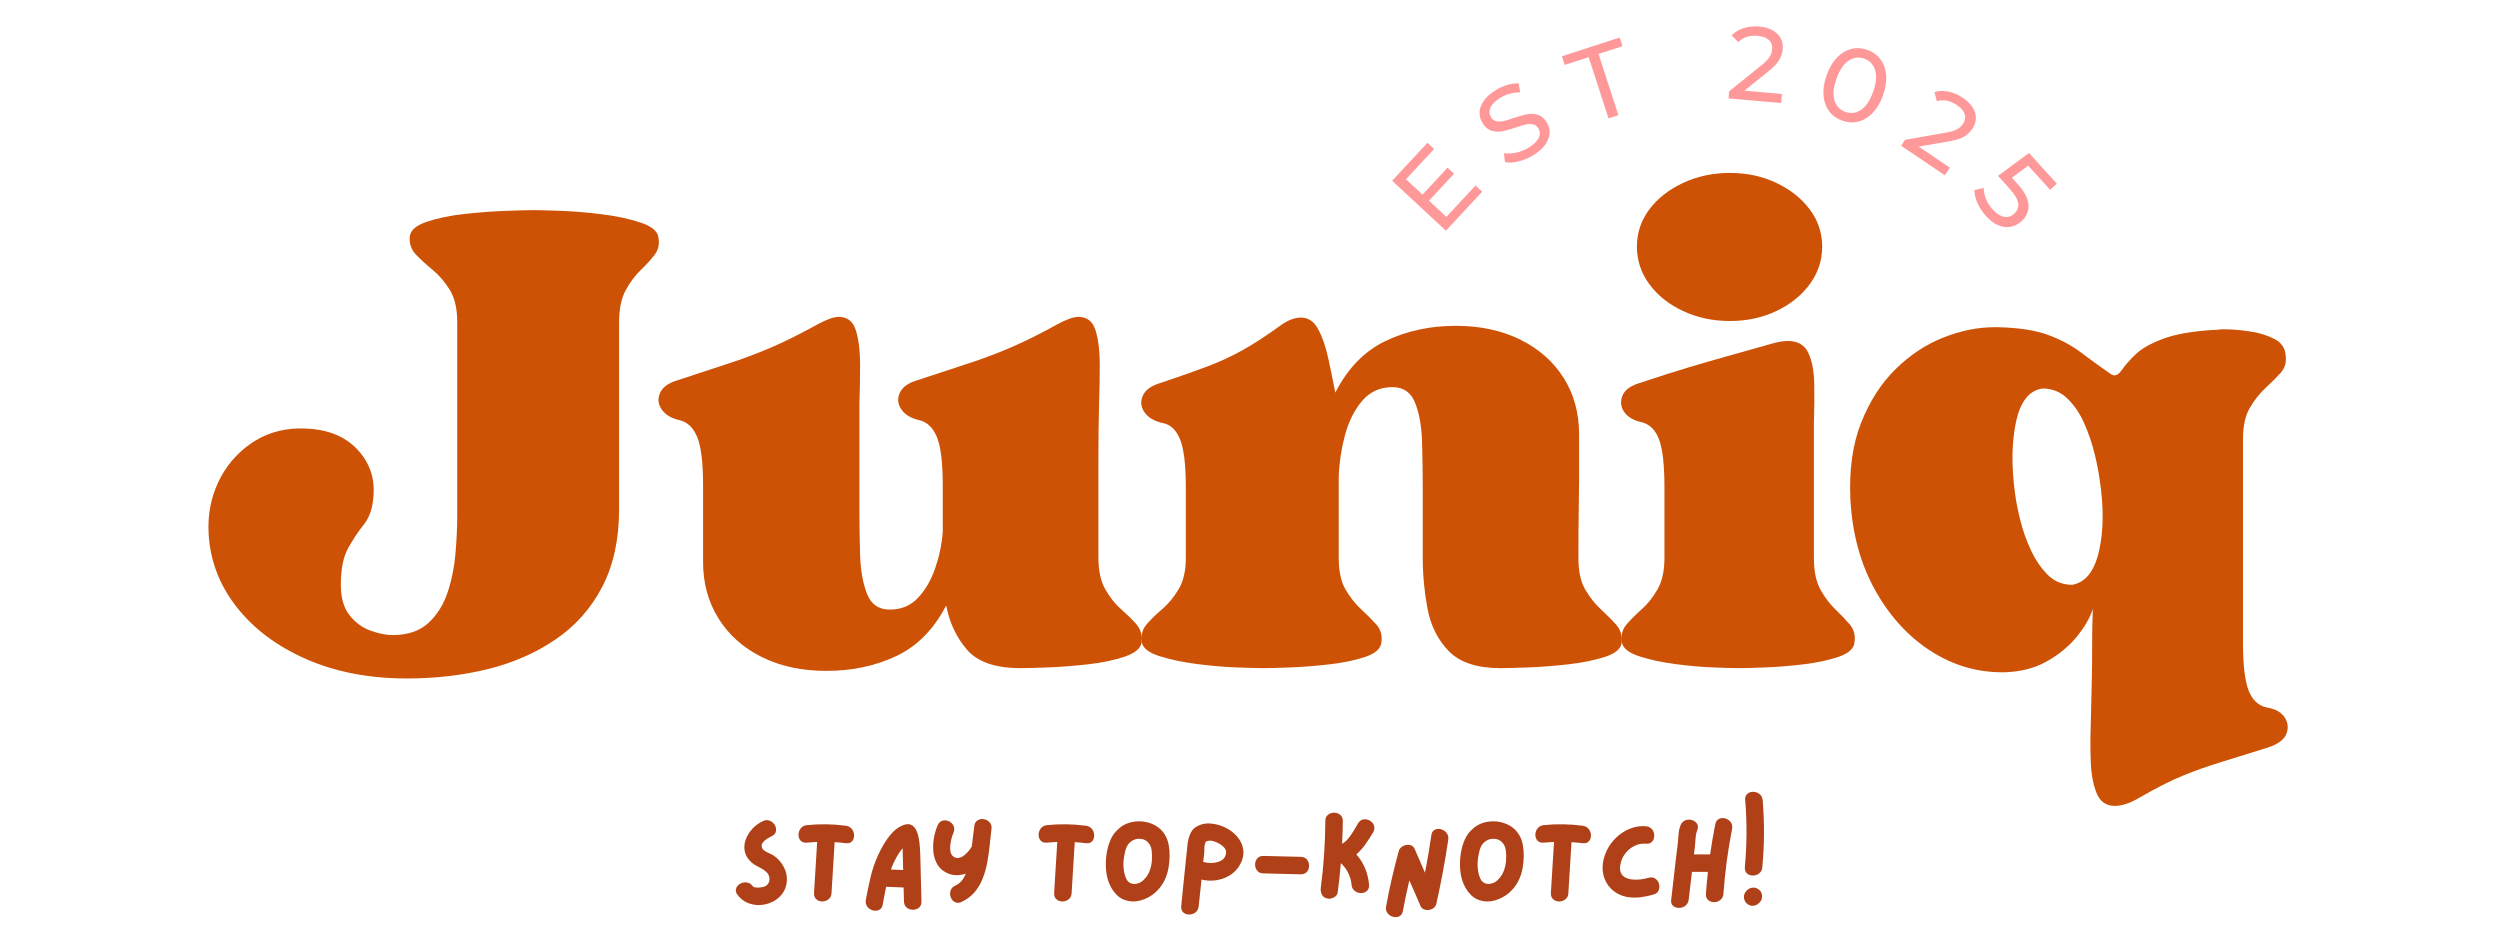
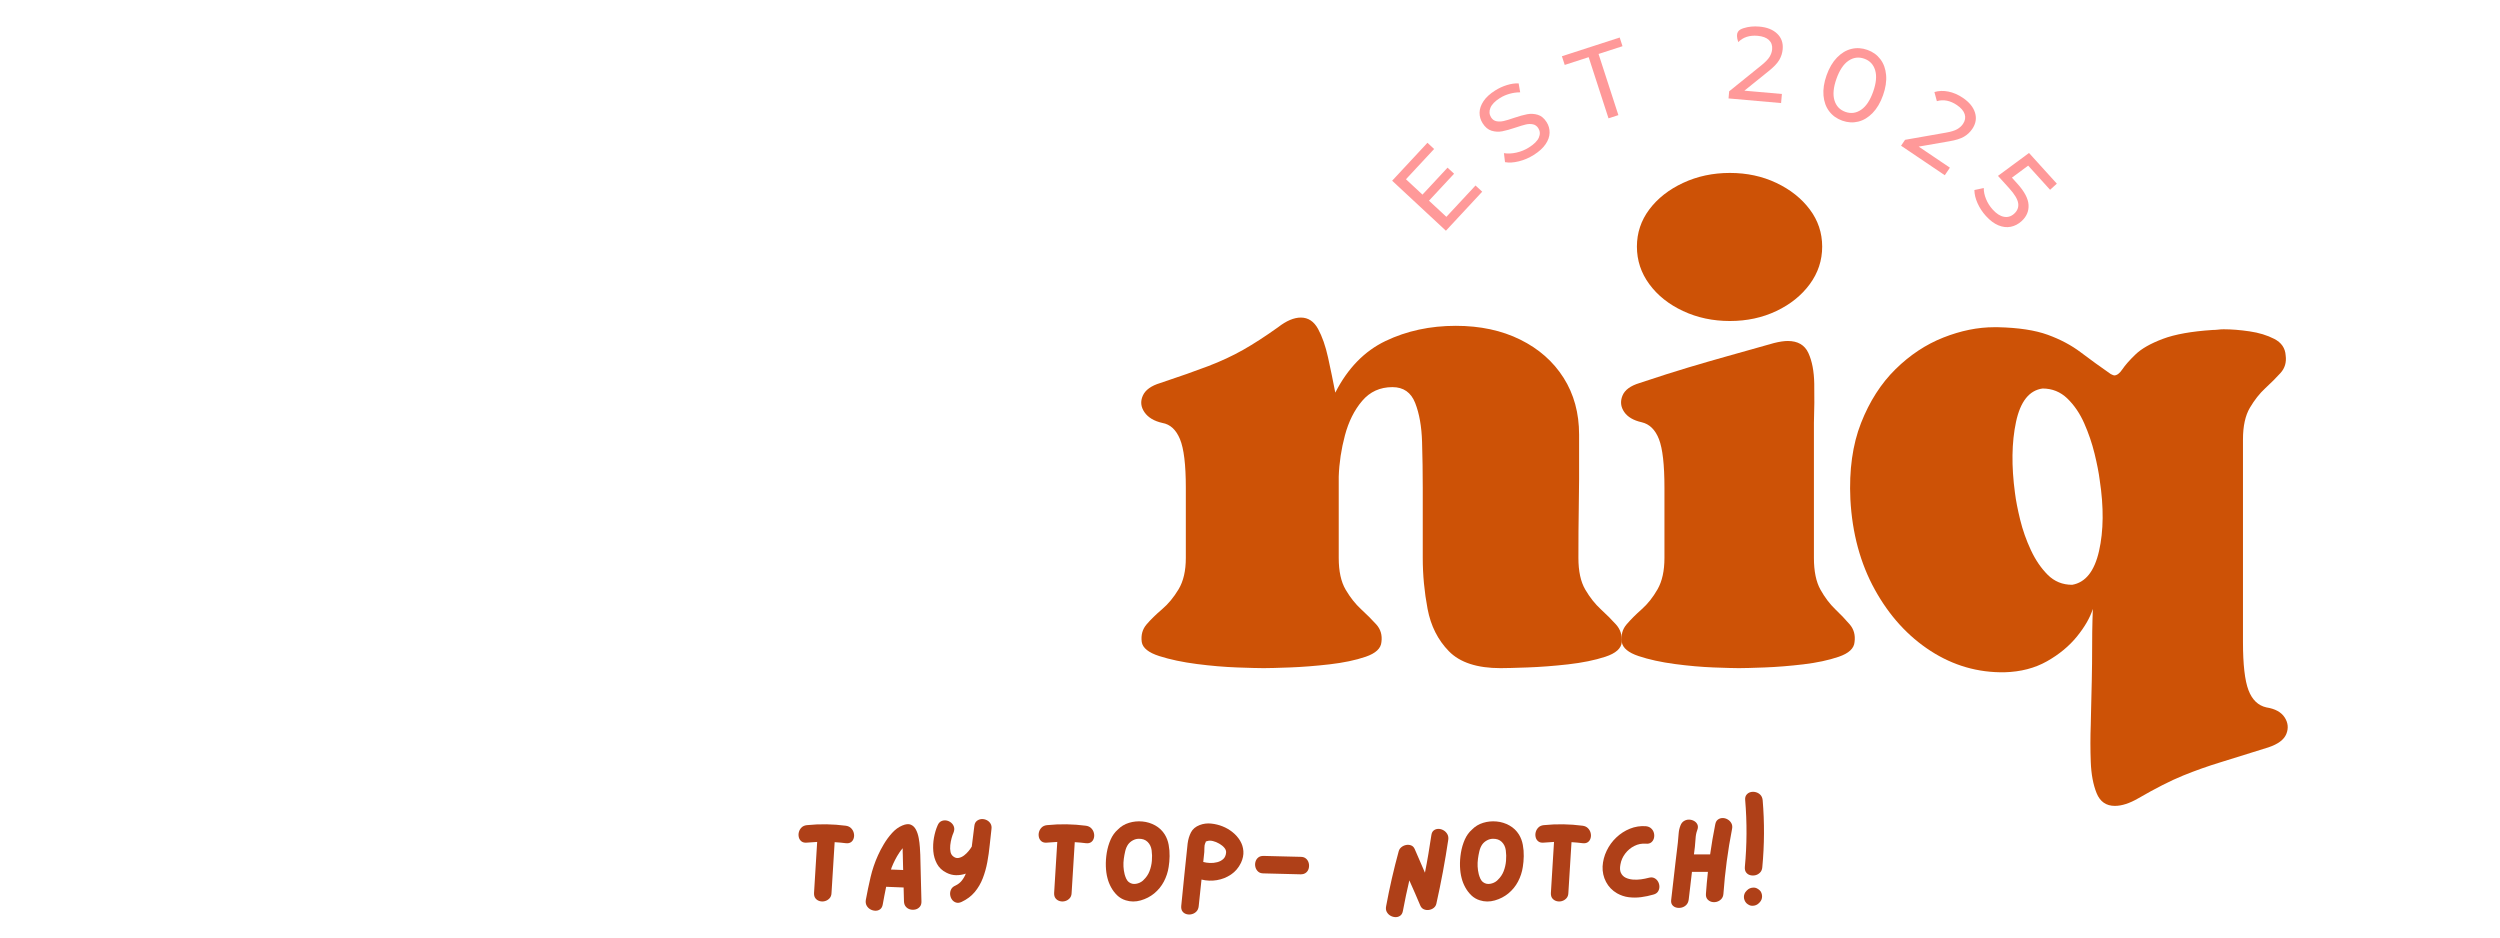
<svg xmlns="http://www.w3.org/2000/svg" width="4000" zoomAndPan="magnify" viewBox="0 0 3000 1125" height="1500" preserveAspectRatio="xMidYMid meet" version="1.2">
  <defs />
  <g id="3849300160">
    <g style="fill:#af4018;fill-opacity:1;">
      <g transform="translate(876.032, 1086.937)">
-         <path style="stroke:none" d="M 52.156 -60.406 C 57.375 -56.863 61.5 -52.25 64.531 -46.562 C 67.562 -40.875 68.75 -34.816 68.094 -28.391 C 67.445 -22.797 65.535 -17.992 62.359 -13.984 C 59.191 -9.973 55.301 -6.848 50.688 -4.609 C 46.07 -2.379 41.176 -1.145 36 -0.906 C 30.832 -0.676 25.867 -1.539 21.109 -3.5 C 16.359 -5.457 12.352 -8.625 9.094 -13 C 7.414 -15.145 6.711 -17.219 6.984 -19.219 C 7.266 -21.227 8.129 -22.977 9.578 -24.469 C 11.023 -25.957 12.816 -27.004 14.953 -27.609 C 17.098 -28.223 19.266 -28.25 21.453 -27.688 C 23.648 -27.125 25.539 -25.77 27.125 -23.625 C 27.875 -22.602 29.27 -22.02 31.312 -21.875 C 33.363 -21.738 35.414 -21.832 37.469 -22.156 C 39.52 -22.488 40.969 -22.844 41.812 -23.219 C 43.77 -24.145 45.238 -25.516 46.219 -27.328 C 47.195 -29.148 47.547 -31.133 47.266 -33.281 C 46.984 -35.883 46.051 -38.023 44.469 -39.703 C 42.883 -41.391 40.992 -42.859 38.797 -44.109 C 36.609 -45.367 34.395 -46.582 32.156 -47.75 C 29.914 -48.914 27.957 -50.195 26.281 -51.594 C 21.625 -55.695 18.781 -60.148 17.75 -64.953 C 16.727 -69.754 17.078 -74.551 18.797 -79.344 C 20.523 -84.145 23.207 -88.504 26.844 -92.422 C 30.477 -96.336 34.629 -99.367 39.297 -101.516 C 41.805 -102.723 44.133 -103.047 46.281 -102.484 C 48.426 -101.93 50.266 -100.883 51.797 -99.344 C 53.336 -97.812 54.391 -96.02 54.953 -93.969 C 55.516 -91.914 55.422 -89.93 54.672 -88.016 C 53.922 -86.109 52.336 -84.598 49.922 -83.484 C 48.336 -82.734 46.492 -81.703 44.391 -80.391 C 42.297 -79.086 40.57 -77.523 39.219 -75.703 C 37.863 -73.891 37.609 -71.867 38.453 -69.641 C 38.922 -68.141 40.016 -66.852 41.734 -65.781 C 43.461 -64.719 45.305 -63.766 47.266 -62.922 C 49.223 -62.086 50.852 -61.25 52.156 -60.406 Z M 52.156 -60.406 " />
-       </g>
+         </g>
    </g>
    <g style="fill:#af4018;fill-opacity:1;">
      <g transform="translate(951.244, 1086.937)">
        <path style="stroke:none" d="M 63.766 -96.062 C 66.367 -95.688 68.461 -94.707 70.047 -93.125 C 71.641 -91.539 72.711 -89.676 73.266 -87.531 C 73.828 -85.383 73.828 -83.285 73.266 -81.234 C 72.711 -79.18 71.641 -77.57 70.047 -76.406 C 68.461 -75.25 66.367 -74.812 63.766 -75.094 C 59.473 -75.645 55 -76.062 50.344 -76.344 C 49.688 -66.188 49.055 -56.023 48.453 -45.859 C 47.848 -35.703 47.219 -25.492 46.562 -15.234 C 46.469 -12.629 45.648 -10.508 44.109 -8.875 C 42.578 -7.25 40.758 -6.156 38.656 -5.594 C 36.562 -5.031 34.488 -5.031 32.438 -5.594 C 30.383 -6.156 28.707 -7.227 27.406 -8.812 C 26.102 -10.395 25.5 -12.535 25.594 -15.234 C 26.238 -25.492 26.863 -35.727 27.469 -45.938 C 28.082 -56.145 28.711 -66.375 29.359 -76.625 C 25.172 -76.438 21.07 -76.156 17.062 -75.781 C 14.352 -75.508 12.18 -76 10.547 -77.25 C 8.922 -78.508 7.852 -80.164 7.344 -82.219 C 6.832 -84.27 6.852 -86.344 7.406 -88.438 C 7.969 -90.539 9.039 -92.383 10.625 -93.969 C 12.207 -95.551 14.352 -96.484 17.062 -96.766 C 32.625 -98.348 48.191 -98.113 63.766 -96.062 Z M 63.766 -96.062 " />
      </g>
    </g>
    <g style="fill:#af4018;fill-opacity:1;">
      <g transform="translate(1031.907, 1086.937)">
        <path style="stroke:none" d="M 72.438 -61.109 C 72.707 -51.879 72.938 -42.602 73.125 -33.281 C 73.312 -23.957 73.547 -14.633 73.828 -5.312 C 73.922 -2.613 73.27 -0.445 71.875 1.188 C 70.477 2.82 68.754 3.895 66.703 4.406 C 64.648 4.914 62.57 4.914 60.469 4.406 C 58.375 3.895 56.602 2.82 55.156 1.188 C 53.719 -0.445 52.953 -2.613 52.859 -5.312 C 52.766 -8.113 52.691 -10.891 52.641 -13.641 C 52.598 -16.391 52.531 -19.16 52.438 -21.953 L 31.469 -22.797 C 30.719 -19.254 30.016 -15.734 29.359 -12.234 C 28.711 -8.734 28.062 -5.211 27.406 -1.672 C 26.938 1.023 25.883 2.977 24.25 4.188 C 22.625 5.406 20.738 5.988 18.594 5.938 C 16.445 5.895 14.414 5.336 12.5 4.266 C 10.594 3.191 9.102 1.676 8.031 -0.281 C 6.969 -2.238 6.664 -4.566 7.125 -7.266 C 8.801 -16.398 10.688 -25.441 12.781 -34.391 C 14.883 -43.348 17.848 -52.066 21.672 -60.547 C 23.535 -64.742 25.91 -69.266 28.797 -74.109 C 31.691 -78.953 34.977 -83.398 38.656 -87.453 C 42.344 -91.516 46.422 -94.477 50.891 -96.344 C 55.086 -98.113 58.488 -98.438 61.094 -97.312 C 63.707 -96.195 65.758 -94.191 67.25 -91.297 C 68.75 -88.41 69.848 -85.078 70.547 -81.297 C 71.242 -77.523 71.707 -73.82 71.938 -70.188 C 72.176 -66.551 72.344 -63.523 72.438 -61.109 Z M 37.188 -43.484 C 39.707 -43.391 42.176 -43.297 44.594 -43.203 C 47.02 -43.109 49.445 -43.016 51.875 -42.922 C 51.781 -46.004 51.707 -49.055 51.656 -52.078 C 51.613 -55.109 51.547 -58.117 51.453 -61.109 C 51.359 -62.316 51.312 -63.598 51.312 -64.953 C 51.312 -66.305 51.312 -67.68 51.312 -69.078 C 49.727 -67.211 48.379 -65.441 47.266 -63.766 C 45.398 -60.961 43.695 -58.047 42.156 -55.016 C 40.613 -51.992 39.238 -48.941 38.031 -45.859 C 37.938 -45.484 37.816 -45.086 37.672 -44.672 C 37.535 -44.254 37.375 -43.859 37.188 -43.484 Z M 37.188 -43.484 " />
      </g>
    </g>
    <g style="fill:#af4018;fill-opacity:1;">
      <g transform="translate(1112.71, 1086.937)">
        <path style="stroke:none" d="M 56.484 -95.641 C 56.766 -98.348 57.719 -100.375 59.344 -101.719 C 60.977 -103.07 62.844 -103.844 64.938 -104.031 C 67.039 -104.219 69.094 -103.844 71.094 -102.906 C 73.102 -101.977 74.691 -100.582 75.859 -98.719 C 77.023 -96.852 77.422 -94.613 77.047 -92 C 76.297 -85.945 75.594 -79.539 74.938 -72.781 C 74.289 -66.02 73.336 -59.238 72.078 -52.438 C 70.816 -45.633 69 -39.156 66.625 -33 C 64.25 -26.844 61.008 -21.316 56.906 -16.422 C 52.801 -11.535 47.535 -7.598 41.109 -4.609 C 38.68 -3.492 36.469 -3.258 34.469 -3.906 C 32.469 -4.562 30.859 -5.75 29.641 -7.469 C 28.43 -9.195 27.707 -11.156 27.469 -13.344 C 27.238 -15.539 27.613 -17.641 28.594 -19.641 C 29.57 -21.648 31.273 -23.164 33.703 -24.188 C 36.867 -25.676 39.453 -27.68 41.453 -30.203 C 43.461 -32.723 45.07 -35.52 46.281 -38.594 C 42.457 -37.289 38.566 -36.66 34.609 -36.703 C 30.648 -36.754 26.758 -37.758 22.938 -39.719 C 17.895 -42.227 14.141 -45.766 11.672 -50.328 C 9.203 -54.898 7.734 -59.91 7.266 -65.359 C 6.805 -70.816 7.066 -76.27 8.047 -81.719 C 9.023 -87.176 10.488 -92.098 12.438 -96.484 C 13.469 -98.992 14.961 -100.691 16.922 -101.578 C 18.879 -102.461 20.906 -102.719 23 -102.344 C 25.094 -101.977 26.977 -101.094 28.656 -99.688 C 30.344 -98.289 31.488 -96.566 32.094 -94.516 C 32.695 -92.473 32.488 -90.191 31.469 -87.672 C 30.719 -86.086 29.969 -83.941 29.219 -81.234 C 28.477 -78.535 27.941 -75.691 27.609 -72.703 C 27.285 -69.723 27.398 -66.973 27.953 -64.453 C 28.516 -61.941 29.82 -60.035 31.875 -58.734 C 33.738 -57.422 35.766 -57 37.953 -57.469 C 40.148 -57.938 42.25 -58.938 44.25 -60.469 C 46.258 -62.008 48.055 -63.758 49.641 -65.719 C 51.223 -67.676 52.484 -69.445 53.422 -71.031 C 53.973 -75.133 54.484 -79.234 54.953 -83.328 C 55.422 -87.43 55.93 -91.535 56.484 -95.641 Z M 56.484 -95.641 " />
      </g>
    </g>
    <g style="fill:#af4018;fill-opacity:1;">
      <g transform="translate(1196.868, 1086.937)">
-         <path style="stroke:none" d="" />
-       </g>
+         </g>
    </g>
    <g style="fill:#af4018;fill-opacity:1;">
      <g transform="translate(1239.367, 1086.937)">
        <path style="stroke:none" d="M 63.766 -96.062 C 66.367 -95.688 68.461 -94.707 70.047 -93.125 C 71.641 -91.539 72.711 -89.676 73.266 -87.531 C 73.828 -85.383 73.828 -83.285 73.266 -81.234 C 72.711 -79.18 71.641 -77.57 70.047 -76.406 C 68.461 -75.25 66.367 -74.812 63.766 -75.094 C 59.473 -75.645 55 -76.062 50.344 -76.344 C 49.688 -66.188 49.055 -56.023 48.453 -45.859 C 47.848 -35.703 47.219 -25.492 46.562 -15.234 C 46.469 -12.629 45.648 -10.508 44.109 -8.875 C 42.578 -7.25 40.758 -6.156 38.656 -5.594 C 36.562 -5.031 34.488 -5.031 32.438 -5.594 C 30.383 -6.156 28.707 -7.227 27.406 -8.812 C 26.102 -10.395 25.5 -12.535 25.594 -15.234 C 26.238 -25.492 26.863 -35.727 27.469 -45.938 C 28.082 -56.145 28.711 -66.375 29.359 -76.625 C 25.172 -76.438 21.07 -76.156 17.062 -75.781 C 14.352 -75.508 12.18 -76 10.547 -77.25 C 8.922 -78.508 7.852 -80.164 7.344 -82.219 C 6.832 -84.27 6.852 -86.344 7.406 -88.438 C 7.969 -90.539 9.039 -92.383 10.625 -93.969 C 12.207 -95.551 14.352 -96.484 17.062 -96.766 C 32.625 -98.348 48.191 -98.113 63.766 -96.062 Z M 63.766 -96.062 " />
      </g>
    </g>
    <g style="fill:#af4018;fill-opacity:1;">
      <g transform="translate(1320.03, 1086.937)">
        <path style="stroke:none" d="M 77.75 -85.438 C 79.977 -81.801 81.516 -77.723 82.359 -73.203 C 83.203 -68.68 83.578 -64.113 83.484 -59.5 C 83.391 -54.883 83.016 -50.57 82.359 -46.562 C 81.422 -40.406 79.508 -34.578 76.625 -29.078 C 73.738 -23.578 69.867 -18.828 65.016 -14.828 C 60.359 -11.004 54.953 -8.207 48.797 -6.438 C 42.648 -4.664 36.641 -4.711 30.766 -6.578 C 26.848 -7.785 23.441 -9.785 20.547 -12.578 C 17.66 -15.379 15.238 -18.57 13.281 -22.156 C 11.32 -25.75 9.879 -29.41 8.953 -33.141 C 7.828 -37.242 7.172 -41.973 6.984 -47.328 C 6.805 -52.691 7.18 -58.172 8.109 -63.766 C 9.047 -69.359 10.582 -74.578 12.719 -79.422 C 14.863 -84.266 17.754 -88.273 21.391 -91.453 C 25.117 -95.273 29.594 -97.977 34.812 -99.562 C 40.031 -101.145 45.391 -101.676 50.891 -101.156 C 56.391 -100.645 61.516 -99.062 66.266 -96.406 C 71.023 -93.75 74.852 -90.094 77.75 -85.438 Z M 52.297 -31.047 C 55.461 -34.023 57.816 -37.492 59.359 -41.453 C 60.898 -45.422 61.852 -49.57 62.219 -53.906 C 62.594 -58.238 62.5 -62.457 61.938 -66.562 C 61.383 -70.656 59.781 -74.008 57.125 -76.625 C 54.469 -79.238 50.945 -80.5 46.562 -80.406 C 44.133 -80.406 41.781 -79.797 39.5 -78.578 C 37.219 -77.367 35.332 -75.785 33.844 -73.828 C 32.164 -71.492 30.953 -68.695 30.203 -65.438 C 29.453 -62.176 28.895 -59.145 28.531 -56.344 C 27.688 -50.102 28.008 -43.953 29.5 -37.891 C 29.969 -36.117 30.598 -34.348 31.391 -32.578 C 32.18 -30.805 33.32 -29.363 34.812 -28.25 C 37.238 -26.477 40.016 -25.848 43.141 -26.359 C 46.266 -26.867 48.988 -28.102 51.312 -30.062 C 51.594 -30.344 51.922 -30.672 52.297 -31.047 Z M 52.297 -31.047 " />
      </g>
    </g>
    <g style="fill:#af4018;fill-opacity:1;">
      <g transform="translate(1410.48, 1086.937)">
        <path style="stroke:none" d="M 56.484 -95.359 C 60.961 -93.586 65.039 -91.207 68.719 -88.219 C 72.406 -85.238 75.391 -81.836 77.672 -78.016 C 79.953 -74.203 81.254 -70.055 81.578 -65.578 C 81.91 -61.109 80.957 -56.445 78.719 -51.594 C 75.832 -45.625 71.82 -40.914 66.688 -37.469 C 61.562 -34.02 55.898 -31.781 49.703 -30.75 C 43.504 -29.727 37.379 -29.969 31.328 -31.469 C 30.766 -26.145 30.203 -20.828 29.641 -15.516 C 29.078 -10.203 28.52 -4.891 27.969 0.422 C 27.688 3.117 26.773 5.258 25.234 6.844 C 23.703 8.438 21.863 9.508 19.719 10.062 C 17.57 10.625 15.473 10.625 13.422 10.062 C 11.367 9.508 9.738 8.438 8.531 6.844 C 7.32 5.258 6.805 3.117 6.984 0.422 C 8.297 -12.066 9.555 -24.602 10.766 -37.188 C 11.973 -49.781 13.281 -62.32 14.688 -74.812 C 15.332 -79.75 16.68 -84.195 18.734 -88.156 C 20.785 -92.125 24.281 -95.039 29.219 -96.906 C 33.602 -98.582 38.195 -99.16 43 -98.641 C 47.801 -98.129 52.297 -97.035 56.484 -95.359 Z M 33.422 -52.578 C 35.754 -51.922 38.41 -51.52 41.391 -51.375 C 44.367 -51.238 47.301 -51.547 50.188 -52.297 C 53.082 -53.047 55.508 -54.328 57.469 -56.141 C 59.426 -57.961 60.547 -60.504 60.828 -63.766 C 61.016 -65.816 60.312 -67.773 58.719 -69.641 C 57.133 -71.504 55.082 -73.156 52.562 -74.594 C 50.051 -76.039 47.535 -77.066 45.016 -77.672 C 42.504 -78.273 40.363 -78.301 38.594 -77.75 C 37.562 -77.469 36.93 -77.281 36.703 -77.188 C 36.473 -77.094 36.359 -76.879 36.359 -76.547 C 36.359 -76.223 36.125 -75.645 35.656 -74.812 C 35.094 -73.5 34.812 -71.816 34.812 -69.766 C 34.812 -67.723 34.766 -65.953 34.672 -64.453 C 34.484 -62.504 34.273 -60.523 34.047 -58.516 C 33.816 -56.516 33.609 -54.535 33.422 -52.578 Z M 33.422 -52.578 " />
      </g>
    </g>
    <g style="fill:#af4018;fill-opacity:1;">
      <g transform="translate(1499.112, 1086.937)">
        <path style="stroke:none" d="M 61.672 -58.734 C 64.367 -58.734 66.531 -58.008 68.156 -56.562 C 69.789 -55.113 70.863 -53.336 71.375 -51.234 C 71.895 -49.141 71.895 -47.047 71.375 -44.953 C 70.863 -42.859 69.789 -41.133 68.156 -39.781 C 66.531 -38.426 64.367 -37.75 61.672 -37.75 C 54.211 -37.938 46.773 -38.125 39.359 -38.312 C 31.953 -38.5 24.52 -38.688 17.062 -38.875 C 14.352 -38.875 12.207 -39.594 10.625 -41.031 C 9.039 -42.477 7.969 -44.25 7.406 -46.344 C 6.852 -48.445 6.852 -50.547 7.406 -52.641 C 7.969 -54.742 9.039 -56.469 10.625 -57.812 C 12.207 -59.164 14.352 -59.844 17.062 -59.844 C 24.52 -59.656 31.953 -59.469 39.359 -59.281 C 46.773 -59.094 54.211 -58.91 61.672 -58.734 Z M 61.672 -58.734 " />
      </g>
    </g>
    <g style="fill:#af4018;fill-opacity:1;">
      <g transform="translate(1577.818, 1086.937)">
-         <path style="stroke:none" d="M 69.922 -88.094 C 67.117 -83.426 64.109 -78.766 60.891 -74.109 C 57.68 -69.453 53.977 -65.305 49.781 -61.672 C 58.727 -51.504 63.805 -39.383 65.016 -25.312 C 65.203 -22.602 64.664 -20.457 63.406 -18.875 C 62.156 -17.289 60.523 -16.219 58.516 -15.656 C 56.516 -15.102 54.441 -15.102 52.297 -15.656 C 50.148 -16.219 48.285 -17.312 46.703 -18.938 C 45.117 -20.57 44.234 -22.695 44.047 -25.312 C 43.578 -30.25 42.223 -34.977 39.984 -39.5 C 37.754 -44.02 34.82 -47.91 31.188 -51.172 C 30.25 -39.43 28.988 -27.734 27.406 -16.078 C 27.125 -14.211 26.258 -12.648 24.812 -11.391 C 23.375 -10.141 21.695 -9.281 19.781 -8.812 C 17.875 -8.344 16.082 -8.344 14.406 -8.812 C 11.414 -9.645 9.363 -11.297 8.25 -13.766 C 7.133 -16.242 6.758 -18.879 7.125 -21.672 C 8.895 -34.91 10.223 -48.191 11.109 -61.516 C 11.992 -74.848 12.484 -88.227 12.578 -101.656 C 12.578 -104.352 13.273 -106.492 14.672 -108.078 C 16.078 -109.672 17.828 -110.742 19.922 -111.297 C 22.023 -111.859 24.125 -111.859 26.219 -111.297 C 28.312 -110.742 30.055 -109.672 31.453 -108.078 C 32.859 -106.492 33.562 -104.352 33.562 -101.656 C 33.469 -97.082 33.375 -92.535 33.281 -88.016 C 33.188 -83.492 33 -78.953 32.719 -74.391 C 35.52 -75.973 38.082 -78.207 40.406 -81.094 C 42.738 -83.988 44.836 -87.02 46.703 -90.188 C 48.566 -93.352 50.242 -96.195 51.734 -98.719 C 53.129 -101.051 54.828 -102.566 56.828 -103.266 C 58.836 -103.961 60.891 -104.008 62.984 -103.406 C 65.086 -102.801 66.906 -101.75 68.438 -100.25 C 69.977 -98.758 70.938 -96.941 71.312 -94.797 C 71.688 -92.66 71.223 -90.426 69.922 -88.094 Z M 69.922 -88.094 " />
-       </g>
+         </g>
    </g>
    <g style="fill:#af4018;fill-opacity:1;">
      <g transform="translate(1656.105, 1086.937)">
        <path style="stroke:none" d="M 61.531 -84.734 C 61.895 -87.348 62.867 -89.258 64.453 -90.469 C 66.047 -91.676 67.891 -92.281 69.984 -92.281 C 72.078 -92.281 74.102 -91.723 76.062 -90.609 C 78.02 -89.492 79.555 -87.957 80.672 -86 C 81.797 -84.039 82.172 -81.754 81.797 -79.141 C 77.973 -53.41 73.219 -27.867 67.531 -2.516 C 67.07 -0.461 66.023 1.211 64.391 2.516 C 62.754 3.816 60.863 4.629 58.719 4.953 C 56.582 5.285 54.555 5.055 52.641 4.266 C 50.734 3.473 49.312 2.051 48.375 0 C 46.238 -5.125 44.051 -10.227 41.812 -15.312 C 39.57 -20.395 37.332 -25.453 35.094 -30.484 C 33.695 -24.422 32.344 -18.336 31.031 -12.234 C 29.727 -6.129 28.52 -0.047 27.406 6.016 C 26.938 8.711 25.863 10.664 24.188 11.875 C 22.508 13.094 20.617 13.676 18.516 13.625 C 16.422 13.582 14.414 13.023 12.5 11.953 C 10.594 10.879 9.102 9.363 8.031 7.406 C 6.969 5.445 6.711 3.117 7.266 0.422 C 11.367 -21.766 16.406 -43.766 22.375 -65.578 C 22.938 -67.535 24.055 -69.164 25.734 -70.469 C 27.41 -71.781 29.297 -72.617 31.391 -72.984 C 33.484 -73.359 35.461 -73.172 37.328 -72.422 C 39.191 -71.68 40.594 -70.238 41.531 -68.094 L 53.828 -39.719 C 55.328 -47.164 56.703 -54.641 57.953 -62.141 C 59.211 -69.648 60.406 -77.18 61.531 -84.734 Z M 61.531 -84.734 " />
      </g>
    </g>
    <g style="fill:#af4018;fill-opacity:1;">
      <g transform="translate(1745.016, 1086.937)">
        <path style="stroke:none" d="M 77.75 -85.438 C 79.977 -81.801 81.516 -77.723 82.359 -73.203 C 83.203 -68.68 83.578 -64.113 83.484 -59.5 C 83.391 -54.883 83.016 -50.57 82.359 -46.562 C 81.422 -40.406 79.508 -34.578 76.625 -29.078 C 73.738 -23.578 69.867 -18.828 65.016 -14.828 C 60.359 -11.004 54.953 -8.207 48.797 -6.438 C 42.648 -4.664 36.641 -4.711 30.766 -6.578 C 26.848 -7.785 23.441 -9.785 20.547 -12.578 C 17.66 -15.379 15.238 -18.57 13.281 -22.156 C 11.32 -25.75 9.879 -29.41 8.953 -33.141 C 7.828 -37.242 7.172 -41.973 6.984 -47.328 C 6.805 -52.691 7.18 -58.172 8.109 -63.766 C 9.047 -69.359 10.582 -74.578 12.719 -79.422 C 14.863 -84.266 17.754 -88.273 21.391 -91.453 C 25.117 -95.273 29.594 -97.977 34.812 -99.562 C 40.031 -101.145 45.391 -101.676 50.891 -101.156 C 56.391 -100.645 61.516 -99.062 66.266 -96.406 C 71.023 -93.75 74.852 -90.094 77.75 -85.438 Z M 52.297 -31.047 C 55.461 -34.023 57.816 -37.492 59.359 -41.453 C 60.898 -45.422 61.852 -49.57 62.219 -53.906 C 62.594 -58.238 62.5 -62.457 61.938 -66.562 C 61.383 -70.656 59.781 -74.008 57.125 -76.625 C 54.469 -79.238 50.945 -80.5 46.562 -80.406 C 44.133 -80.406 41.781 -79.797 39.5 -78.578 C 37.219 -77.367 35.332 -75.785 33.844 -73.828 C 32.164 -71.492 30.953 -68.695 30.203 -65.438 C 29.453 -62.176 28.895 -59.145 28.531 -56.344 C 27.688 -50.102 28.008 -43.953 29.5 -37.891 C 29.969 -36.117 30.598 -34.348 31.391 -32.578 C 32.18 -30.805 33.32 -29.363 34.812 -28.25 C 37.238 -26.477 40.016 -25.848 43.141 -26.359 C 46.266 -26.867 48.988 -28.102 51.312 -30.062 C 51.594 -30.344 51.922 -30.672 52.297 -31.047 Z M 52.297 -31.047 " />
      </g>
    </g>
    <g style="fill:#af4018;fill-opacity:1;">
      <g transform="translate(1835.465, 1086.937)">
        <path style="stroke:none" d="M 63.766 -96.062 C 66.367 -95.688 68.461 -94.707 70.047 -93.125 C 71.641 -91.539 72.711 -89.676 73.266 -87.531 C 73.828 -85.383 73.828 -83.285 73.266 -81.234 C 72.711 -79.18 71.641 -77.57 70.047 -76.406 C 68.461 -75.25 66.367 -74.812 63.766 -75.094 C 59.473 -75.645 55 -76.062 50.344 -76.344 C 49.688 -66.188 49.055 -56.023 48.453 -45.859 C 47.848 -35.703 47.219 -25.492 46.562 -15.234 C 46.469 -12.629 45.648 -10.508 44.109 -8.875 C 42.578 -7.25 40.758 -6.156 38.656 -5.594 C 36.562 -5.031 34.488 -5.031 32.438 -5.594 C 30.383 -6.156 28.707 -7.227 27.406 -8.812 C 26.102 -10.395 25.5 -12.535 25.594 -15.234 C 26.238 -25.492 26.863 -35.727 27.469 -45.938 C 28.082 -56.145 28.711 -66.375 29.359 -76.625 C 25.172 -76.438 21.07 -76.156 17.062 -75.781 C 14.352 -75.508 12.18 -76 10.547 -77.25 C 8.922 -78.508 7.852 -80.164 7.344 -82.219 C 6.832 -84.27 6.852 -86.344 7.406 -88.438 C 7.969 -90.539 9.039 -92.383 10.625 -93.969 C 12.207 -95.551 14.352 -96.484 17.062 -96.766 C 32.625 -98.348 48.191 -98.113 63.766 -96.062 Z M 63.766 -96.062 " />
      </g>
    </g>
    <g style="fill:#af4018;fill-opacity:1;">
      <g transform="translate(1916.129, 1086.937)">
        <path style="stroke:none" d="M 62.219 -33.562 C 64.832 -34.301 67.094 -34.203 69 -33.266 C 70.914 -32.336 72.41 -30.941 73.484 -29.078 C 74.555 -27.211 75.113 -25.207 75.156 -23.062 C 75.207 -20.926 74.648 -18.945 73.484 -17.125 C 72.316 -15.312 70.426 -14.078 67.812 -13.422 C 63.062 -12.023 58.191 -11 53.203 -10.344 C 48.211 -9.695 43.27 -9.676 38.375 -10.281 C 33.488 -10.883 28.805 -12.445 24.328 -14.969 C 18.547 -18.32 14.141 -22.883 11.109 -28.656 C 8.086 -34.438 6.711 -40.641 6.984 -47.266 C 7.359 -53.785 8.988 -60.051 11.875 -66.062 C 14.77 -72.082 18.617 -77.375 23.422 -81.938 C 28.223 -86.508 33.676 -90.031 39.781 -92.5 C 45.883 -94.969 52.25 -95.969 58.875 -95.5 C 61.57 -95.219 63.734 -94.305 65.359 -92.766 C 66.992 -91.234 68.066 -89.414 68.578 -87.312 C 69.098 -85.219 69.098 -83.145 68.578 -81.094 C 68.066 -79.051 66.992 -77.375 65.359 -76.062 C 63.734 -74.758 61.57 -74.25 58.875 -74.531 C 54.02 -74.906 49.426 -73.992 45.094 -71.797 C 40.758 -69.609 37.098 -66.555 34.109 -62.641 C 31.129 -58.723 29.223 -54.391 28.391 -49.641 C 27.547 -45.348 27.754 -41.922 29.016 -39.359 C 30.273 -36.797 32.16 -34.906 34.672 -33.688 C 37.191 -32.477 40.055 -31.734 43.266 -31.453 C 46.484 -31.18 49.75 -31.273 53.062 -31.734 C 56.375 -32.203 59.426 -32.812 62.219 -33.562 Z M 62.219 -33.562 " />
      </g>
    </g>
    <g style="fill:#af4018;fill-opacity:1;">
      <g transform="translate(1998.33, 1086.937)">
        <path style="stroke:none" d="M 59.984 -97.734 C 60.453 -100.348 61.523 -102.258 63.203 -103.469 C 64.879 -104.688 66.766 -105.297 68.859 -105.297 C 70.961 -105.297 72.969 -104.734 74.875 -103.609 C 76.789 -102.492 78.281 -100.957 79.344 -99 C 80.414 -97.039 80.676 -94.754 80.125 -92.141 C 75.094 -66.41 71.645 -40.5 69.781 -14.406 C 69.594 -11.789 68.727 -9.664 67.188 -8.031 C 65.645 -6.406 63.801 -5.312 61.656 -4.75 C 59.52 -4.195 57.445 -4.195 55.438 -4.75 C 53.438 -5.312 51.781 -6.383 50.469 -7.969 C 49.164 -9.551 48.609 -11.695 48.797 -14.406 C 49.078 -18.781 49.426 -23.16 49.844 -27.547 C 50.27 -31.93 50.711 -36.312 51.172 -40.688 L 32.016 -40.688 C 31.367 -35.094 30.719 -29.52 30.062 -23.969 C 29.406 -18.426 28.754 -12.906 28.109 -7.406 C 27.734 -4.707 26.754 -2.566 25.172 -0.984 C 23.586 0.598 21.723 1.645 19.578 2.156 C 17.43 2.676 15.332 2.676 13.281 2.156 C 11.227 1.645 9.598 0.598 8.391 -0.984 C 7.18 -2.566 6.758 -4.707 7.125 -7.406 C 7.969 -15.051 8.852 -22.719 9.781 -30.406 C 10.719 -38.102 11.602 -45.816 12.438 -53.547 C 12.906 -57.18 13.348 -60.863 13.766 -64.594 C 14.191 -68.32 14.633 -72.051 15.094 -75.781 C 15.469 -79.051 15.77 -82.504 16 -86.141 C 16.238 -89.773 16.961 -93.129 18.172 -96.203 C 19.109 -98.723 20.531 -100.562 22.438 -101.719 C 24.352 -102.883 26.406 -103.441 28.594 -103.391 C 30.781 -103.348 32.805 -102.789 34.672 -101.719 C 36.535 -100.645 37.863 -99.176 38.656 -97.312 C 39.445 -95.457 39.332 -93.223 38.312 -90.609 C 37.195 -87.629 36.547 -84.344 36.359 -80.75 C 36.172 -77.164 35.891 -73.785 35.516 -70.609 C 35.328 -69.117 35.141 -67.629 34.953 -66.141 C 34.766 -64.648 34.578 -63.16 34.391 -61.672 L 53.828 -61.672 C 54.672 -67.629 55.602 -73.641 56.625 -79.703 C 57.656 -85.766 58.773 -91.773 59.984 -97.734 Z M 59.984 -97.734 " />
      </g>
    </g>
    <g style="fill:#af4018;fill-opacity:1;">
      <g transform="translate(2085.703, 1086.937)">
        <path style="stroke:none" d="M 29.5 -126.688 C 31.738 -99.926 31.598 -73.172 29.078 -46.422 C 28.891 -43.723 28.004 -41.555 26.422 -39.922 C 24.836 -38.285 23 -37.211 20.906 -36.703 C 18.812 -36.191 16.738 -36.191 14.688 -36.703 C 12.633 -37.211 10.977 -38.285 9.719 -39.922 C 8.457 -41.555 7.922 -43.723 8.109 -46.422 C 10.629 -73.172 10.77 -99.926 8.531 -126.688 C 8.25 -129.383 8.758 -131.551 10.062 -133.188 C 11.375 -134.82 13.031 -135.895 15.031 -136.406 C 17.031 -136.914 19.102 -136.891 21.25 -136.328 C 23.395 -135.773 25.234 -134.703 26.766 -133.109 C 28.305 -131.523 29.219 -129.383 29.5 -126.688 Z M 18.312 -21.812 C 19.719 -21.906 21.047 -21.648 22.297 -21.047 C 23.555 -20.441 24.703 -19.672 25.734 -18.734 C 26.754 -17.898 27.52 -16.781 28.031 -15.375 C 28.539 -13.977 28.797 -12.629 28.797 -11.328 C 28.797 -8.43 27.773 -5.961 25.734 -3.922 C 25.641 -3.828 25.52 -3.707 25.375 -3.562 C 25.238 -3.426 25.078 -3.266 24.891 -3.078 C 22.93 -1.117 20.461 -0.094 17.484 0 C 16.078 0.094 14.742 -0.16 13.484 -0.766 C 12.234 -1.367 11.094 -2.141 10.062 -3.078 C 9.133 -4.004 8.391 -5.145 7.828 -6.5 C 7.266 -7.852 6.984 -9.18 6.984 -10.484 C 6.984 -13.379 8.008 -15.848 10.062 -17.891 L 10.906 -18.734 C 12.863 -20.691 15.332 -21.719 18.312 -21.812 Z M 18.312 -21.812 " />
      </g>
    </g>
    <g style="fill:#cd5206;fill-opacity:1;">
      <g transform="translate(237.924, 798.459)">
-         <path style="stroke:none" d="M 552.094 -514.062 C 553.738 -505.812 552.219 -498.656 547.531 -492.594 C 542.852 -486.531 537.207 -480.332 530.594 -474 C 523.977 -467.664 518.055 -459.676 512.828 -450.031 C 507.598 -440.383 504.984 -427.57 504.984 -411.594 C 504.984 -411.594 504.984 -401.125 504.984 -380.188 C 504.984 -359.25 504.984 -331.836 504.984 -297.953 C 504.984 -264.066 504.984 -227.285 504.984 -187.609 C 504.984 -151.242 498.234 -120.113 484.734 -94.219 C 471.242 -68.32 452.516 -47.242 428.547 -30.984 C 404.578 -14.734 377.438 -2.891 347.125 4.547 C 316.82 11.984 284.586 15.703 250.422 15.703 C 205.242 15.703 165.02 7.988 129.75 -7.438 C 94.488 -22.863 66.523 -43.801 45.859 -70.25 C 25.203 -96.695 14.047 -126.176 12.391 -158.688 C 11.297 -180.727 15.156 -201.113 23.969 -219.844 C 32.781 -238.582 45.586 -253.875 62.391 -265.719 C 79.203 -277.562 98.352 -283.758 119.844 -284.312 C 120.945 -284.312 121.633 -284.312 121.906 -284.312 C 122.188 -284.312 122.602 -284.312 123.156 -284.312 C 152.352 -284.312 174.801 -276.047 190.5 -259.516 C 206.207 -242.984 212.688 -223.148 209.938 -200.016 C 208.832 -187.336 204.973 -176.863 198.359 -168.594 C 191.742 -160.332 185.539 -150.969 179.75 -140.5 C 173.969 -130.031 171.078 -115.43 171.078 -96.703 C 171.078 -81.273 174.52 -69.148 181.406 -60.328 C 188.301 -51.516 196.707 -45.316 206.625 -41.734 C 216.539 -38.148 225.359 -36.359 233.078 -36.359 C 251.254 -36.359 265.578 -41.18 276.047 -50.828 C 286.516 -60.473 294.227 -72.734 299.188 -87.609 C 304.145 -102.484 307.312 -118.188 308.688 -134.719 C 310.07 -151.25 310.766 -166.125 310.766 -179.344 C 310.766 -188.719 310.766 -202.082 310.766 -219.438 C 310.766 -236.789 310.766 -255.66 310.766 -276.047 C 310.766 -296.43 310.766 -316.266 310.766 -335.547 C 310.766 -354.836 310.766 -371.367 310.766 -385.141 C 310.766 -398.922 310.766 -407.738 310.766 -411.594 C 310.766 -428.125 307.734 -441.207 301.672 -450.844 C 295.609 -460.488 288.719 -468.477 281 -474.812 C 273.289 -481.156 266.68 -487.219 261.172 -493 C 255.66 -498.789 253.18 -505.812 253.734 -514.062 C 254.285 -521.781 261.035 -527.844 273.984 -532.25 C 286.93 -536.656 302.219 -539.82 319.844 -541.75 C 337.477 -543.676 354.145 -544.914 369.844 -545.469 C 385.551 -546.02 396.438 -546.297 402.5 -546.297 C 408.562 -546.297 419.305 -546.02 434.734 -545.469 C 450.16 -544.914 466.691 -543.535 484.328 -541.328 C 501.961 -539.129 517.391 -535.828 530.609 -531.422 C 543.828 -527.016 550.988 -521.227 552.094 -514.062 Z M 552.094 -514.062 " />
-       </g>
+         </g>
    </g>
    <g style="fill:#cd5206;fill-opacity:1;">
      <g transform="translate(773.433, 798.459)">
-         <path style="stroke:none" d="M 544.641 -129.766 C 544.641 -113.785 547.395 -100.973 552.906 -91.328 C 558.414 -81.68 564.613 -73.828 571.5 -67.766 C 578.395 -61.711 584.457 -55.789 589.688 -50 C 594.926 -44.219 597.27 -37.191 596.719 -28.922 C 596.164 -21.211 589.551 -15.148 576.875 -10.734 C 564.207 -6.328 549.195 -3.16 531.844 -1.234 C 514.488 0.691 498.234 1.93 483.078 2.484 C 467.93 3.035 457.328 3.312 451.266 3.312 C 420.961 3.312 399.473 -4.125 386.797 -19 C 374.129 -33.883 365.863 -51.52 362 -71.906 C 347.125 -43.25 327.148 -23 302.078 -11.156 C 277.016 0.688 249.055 6.609 218.203 6.609 C 188.992 6.609 163.227 1.098 140.906 -9.922 C 118.594 -20.941 101.238 -36.367 88.844 -56.203 C 76.445 -76.035 70.25 -98.625 70.25 -123.969 C 70.25 -130.031 70.25 -138.02 70.25 -147.938 C 70.25 -157.863 70.25 -168.062 70.25 -178.531 C 70.25 -189 70.25 -197.812 70.25 -204.969 C 70.25 -212.133 70.25 -215.719 70.25 -215.719 C 70.25 -243.27 67.906 -262.691 63.219 -273.984 C 58.539 -285.273 51.52 -292.023 42.156 -294.234 C 32.238 -296.441 25.07 -300.711 20.656 -307.047 C 16.25 -313.379 15.562 -319.988 18.594 -326.875 C 21.625 -333.77 28.648 -338.867 39.672 -342.172 C 62.816 -349.879 82.926 -356.488 100 -362 C 117.082 -367.508 134.023 -373.848 150.828 -381.016 C 167.641 -388.18 186.516 -397.551 207.453 -409.125 C 218.473 -415.176 227.016 -418.203 233.078 -418.203 C 243.547 -418.203 250.43 -412.691 253.734 -401.672 C 257.035 -390.66 258.688 -377.164 258.688 -361.188 C 258.688 -345.207 258.414 -329.5 257.875 -314.062 C 257.875 -307.457 257.875 -297.406 257.875 -283.906 C 257.875 -270.406 257.875 -256.211 257.875 -241.328 C 257.875 -226.453 257.875 -213.781 257.875 -203.312 C 257.875 -192.844 257.875 -187.609 257.875 -187.609 C 257.875 -169.43 258.145 -151.113 258.688 -132.656 C 259.238 -114.195 261.992 -98.629 266.953 -85.953 C 271.91 -73.285 281.004 -66.953 294.234 -66.953 C 308.004 -66.953 319.297 -71.633 328.109 -81 C 336.93 -90.363 343.82 -102.207 348.781 -116.531 C 353.738 -130.863 356.77 -145.469 357.875 -160.344 L 357.875 -215.719 C 357.875 -243.27 355.531 -262.691 350.844 -273.984 C 346.164 -285.273 339.145 -292.023 329.781 -294.234 C 319.852 -296.441 312.688 -300.711 308.281 -307.047 C 303.875 -313.379 303.188 -319.988 306.219 -326.875 C 309.25 -333.77 316.273 -338.867 327.297 -342.172 C 350.43 -349.879 370.539 -356.488 387.625 -362 C 404.707 -367.508 421.648 -373.848 438.453 -381.016 C 455.266 -388.18 474.141 -397.551 495.078 -409.125 C 506.098 -415.176 514.629 -418.203 520.672 -418.203 C 531.148 -418.203 538.039 -412.691 541.344 -401.672 C 544.645 -390.66 546.297 -377.164 546.297 -361.188 C 546.297 -345.207 546.02 -329.5 545.469 -314.062 C 544.914 -294.227 544.641 -270.398 544.641 -242.578 C 544.641 -214.754 544.641 -177.148 544.641 -129.766 Z M 544.641 -129.766 " />
-       </g>
+         </g>
    </g>
    <g style="fill:#cd5206;fill-opacity:1;">
      <g transform="translate(1352.743, 798.459)">
        <path style="stroke:none" d="M 541.344 -128.938 C 541.344 -112.957 544.098 -100.281 549.609 -90.906 C 555.117 -81.539 561.316 -73.691 568.203 -67.359 C 575.086 -61.023 581.145 -54.961 586.375 -49.172 C 591.613 -43.391 593.957 -36.363 593.406 -28.094 C 592.852 -20.383 586.238 -14.461 573.562 -10.328 C 560.895 -6.191 546.023 -3.16 528.953 -1.234 C 511.879 0.691 495.625 1.93 480.188 2.484 C 464.758 3.035 454.02 3.312 447.969 3.312 C 419.863 3.312 399.195 -3.438 385.969 -16.938 C 372.75 -30.438 364.207 -47.379 360.344 -67.766 C 356.488 -88.16 354.562 -108.551 354.562 -128.938 L 354.562 -213.234 C 354.562 -231.422 354.285 -249.742 353.734 -268.203 C 353.191 -286.66 350.438 -302.223 345.469 -314.891 C 340.508 -327.566 331.422 -333.906 318.203 -333.906 C 303.328 -333.906 291.203 -328.395 281.828 -317.375 C 272.461 -306.352 265.578 -292.578 261.172 -276.047 C 256.766 -259.516 254.285 -242.988 253.734 -226.469 C 253.734 -213.789 253.734 -199.461 253.734 -183.484 C 253.734 -167.504 253.734 -149.32 253.734 -128.938 C 253.734 -112.957 256.488 -100.281 262 -90.906 C 267.508 -81.539 273.707 -73.691 280.594 -67.359 C 287.477 -61.023 293.535 -54.961 298.766 -49.172 C 304.004 -43.391 306.078 -36.363 304.984 -28.094 C 304.43 -20.383 298.094 -14.461 285.969 -10.328 C 273.844 -6.191 259.379 -3.16 242.578 -1.234 C 225.773 0.691 209.93 1.93 195.047 2.484 C 180.172 3.035 169.703 3.312 163.641 3.312 C 157.586 3.312 146.984 3.035 131.828 2.484 C 116.672 1.93 100.551 0.555 83.469 -1.641 C 66.395 -3.848 51.383 -7.02 38.438 -11.156 C 25.488 -15.289 18.461 -20.938 17.359 -28.094 C 16.254 -36.363 18.18 -43.391 23.141 -49.172 C 28.098 -54.961 34.297 -61.023 41.734 -67.359 C 49.172 -73.691 55.781 -81.68 61.562 -91.328 C 67.352 -100.973 70.25 -113.508 70.25 -128.938 L 70.25 -213.234 C 70.25 -240.785 67.906 -260.207 63.219 -271.5 C 58.539 -282.801 51.52 -289.273 42.156 -290.922 C 32.238 -293.129 25.07 -297.398 20.656 -303.734 C 16.25 -310.078 15.562 -316.691 18.594 -323.578 C 21.625 -330.461 28.648 -335.555 39.672 -338.859 C 62.816 -346.578 81.961 -353.328 97.109 -359.109 C 112.266 -364.898 126.176 -371.375 138.844 -378.531 C 151.52 -385.695 165.57 -394.789 181 -405.812 C 190.914 -413.52 200.008 -417.375 208.281 -417.375 C 217.094 -417.375 223.977 -412.828 228.938 -403.734 C 233.895 -394.648 237.891 -383.219 240.922 -369.438 C 243.953 -355.664 246.848 -341.617 249.609 -327.297 C 264.484 -356.492 284.594 -377.156 309.938 -389.281 C 335.281 -401.406 363.379 -407.469 394.234 -407.469 C 423.441 -407.469 449.203 -401.957 471.516 -390.938 C 493.828 -379.914 511.18 -364.625 523.578 -345.062 C 535.973 -325.5 542.172 -302.77 542.172 -276.875 C 542.172 -266.957 542.172 -258.004 542.172 -250.016 C 542.172 -242.023 542.172 -233.207 542.172 -223.562 C 542.172 -213.926 542.031 -201.664 541.75 -186.781 C 541.477 -171.906 541.344 -152.625 541.344 -128.938 Z M 541.344 -128.938 " />
      </g>
    </g>
    <g style="fill:#cd5206;fill-opacity:1;">
      <g transform="translate(1928.747, 798.459)">
        <path style="stroke:none" d="M 247.953 -128.938 C 247.953 -112.957 250.566 -100.281 255.797 -90.906 C 261.035 -81.539 266.957 -73.691 273.562 -67.359 C 280.176 -61.023 285.961 -54.961 290.922 -49.172 C 295.879 -43.391 297.812 -36.363 296.719 -28.094 C 296.164 -20.383 289.828 -14.461 277.703 -10.328 C 265.578 -6.191 251.383 -3.16 235.125 -1.234 C 218.875 0.691 203.445 1.93 188.844 2.484 C 174.25 3.035 163.922 3.312 157.859 3.312 C 152.348 3.312 142.289 3.035 127.688 2.484 C 113.094 1.93 97.531 0.555 81 -1.641 C 64.469 -3.848 50.004 -7.02 37.609 -11.156 C 25.211 -15.289 18.461 -20.938 17.359 -28.094 C 16.254 -36.363 18.18 -43.391 23.141 -49.172 C 28.098 -54.961 34.156 -61.023 41.312 -67.359 C 48.477 -73.691 54.816 -81.68 60.328 -91.328 C 65.836 -100.973 68.594 -113.508 68.594 -128.938 L 68.594 -213.234 C 68.594 -240.785 66.391 -260.207 61.984 -271.5 C 57.578 -282.801 50.691 -289.551 41.328 -291.75 C 31.41 -293.957 24.383 -298.094 20.25 -304.156 C 16.113 -310.219 15.422 -316.691 18.172 -323.578 C 20.93 -330.461 27.82 -335.555 38.844 -338.859 C 61.988 -346.578 81.41 -352.773 97.109 -357.453 C 112.816 -362.141 128.52 -366.688 144.219 -371.094 C 159.926 -375.5 178.523 -380.734 200.016 -386.797 C 206.629 -388.453 212.141 -389.281 216.547 -389.281 C 228.66 -389.281 236.922 -384.457 241.328 -374.812 C 245.742 -365.176 248.086 -352.914 248.359 -338.031 C 248.641 -323.156 248.504 -307.453 247.953 -290.922 C 247.953 -277.703 247.953 -264.754 247.953 -252.078 C 247.953 -239.41 247.953 -223.707 247.953 -204.969 C 247.953 -186.238 247.953 -160.895 247.953 -128.938 Z M 147.109 -413.25 C 126.723 -413.25 107.988 -417.242 90.906 -425.234 C 73.832 -433.223 60.336 -443.969 50.422 -457.469 C 40.504 -470.969 35.547 -485.984 35.547 -502.516 C 35.547 -519.035 40.504 -533.906 50.422 -547.125 C 60.336 -560.352 73.832 -570.961 90.906 -578.953 C 107.988 -586.941 126.723 -590.938 147.109 -590.938 C 167.504 -590.938 186.102 -586.941 202.906 -578.953 C 219.707 -570.961 233.066 -560.352 242.984 -547.125 C 252.91 -533.906 257.875 -519.035 257.875 -502.516 C 257.875 -485.984 252.91 -470.969 242.984 -457.469 C 233.066 -443.969 219.707 -433.223 202.906 -425.234 C 186.102 -417.242 167.504 -413.25 147.109 -413.25 Z M 147.109 -413.25 " />
      </g>
    </g>
    <g style="fill:#cd5206;fill-opacity:1;">
      <g transform="translate(2208.069, 798.459)">
        <path style="stroke:none" d="M 278.531 -96.703 C 294.508 -99.453 305.254 -112.945 310.766 -137.188 C 316.273 -161.438 316.551 -189.816 311.594 -222.328 C 310.488 -231.141 308.422 -241.742 305.391 -254.141 C 302.359 -266.547 298.223 -278.672 292.984 -290.516 C 287.754 -302.359 281.004 -312.273 272.734 -320.266 C 264.473 -328.254 254.555 -332.25 242.984 -332.25 C 227.004 -330.051 216.395 -316.691 211.156 -292.172 C 205.926 -267.648 205.52 -239.133 209.938 -206.625 C 211.031 -197.812 213.094 -187.203 216.125 -174.797 C 219.156 -162.398 223.426 -150.281 228.938 -138.438 C 234.445 -126.594 241.195 -116.676 249.188 -108.688 C 257.176 -100.695 266.957 -96.703 278.531 -96.703 Z M 511.609 50.422 C 522.066 52.066 529.359 56.055 533.484 62.391 C 537.617 68.734 538.305 75.348 535.547 82.234 C 532.797 89.117 525.633 94.492 514.062 98.359 C 491.488 105.516 472.484 111.438 457.047 116.125 C 441.617 120.812 426.469 126.18 411.594 132.234 C 396.719 138.297 378.812 147.391 357.875 159.516 C 347.406 165.578 338.039 168.609 329.781 168.609 C 319.301 168.609 311.992 163.508 307.859 153.312 C 303.734 143.125 301.395 130.586 300.844 115.703 C 300.289 100.828 300.289 85.953 300.844 71.078 C 300.844 68.867 300.977 62.805 301.25 52.891 C 301.531 42.973 301.805 31.266 302.078 17.766 C 302.359 4.266 302.5 -8.957 302.5 -21.906 C 302.5 -34.852 302.633 -45.734 302.906 -54.547 C 303.188 -63.359 303.328 -67.766 303.328 -67.766 C 300.016 -57.297 293.676 -46.273 284.312 -34.703 C 274.945 -23.141 262.961 -13.223 248.359 -4.953 C 233.766 3.305 216.82 7.711 197.531 8.266 C 165.57 8.816 135.953 0.281 108.672 -17.344 C 81.398 -34.977 59.086 -59.5 41.734 -90.906 C 24.379 -122.32 14.598 -158.414 12.391 -199.188 C 10.742 -234.445 15.016 -265.023 25.203 -290.922 C 35.398 -316.828 49.176 -338.316 66.531 -355.391 C 83.883 -372.473 103.031 -385.145 123.969 -393.406 C 144.906 -401.676 165.297 -405.812 185.141 -405.812 C 185.691 -405.812 186.379 -405.812 187.203 -405.812 C 188.023 -405.812 188.711 -405.812 189.266 -405.812 C 214.066 -405.258 234.039 -402.227 249.188 -396.719 C 264.344 -391.207 277.566 -384.18 288.859 -375.641 C 300.16 -367.098 312.145 -358.422 324.812 -349.609 C 327.02 -348.504 328.398 -347.953 328.953 -347.953 C 332.254 -347.953 335.555 -350.43 338.859 -355.391 C 342.172 -360.348 347.406 -366.27 354.562 -373.156 C 361.727 -380.051 372.613 -386.254 387.219 -391.766 C 401.82 -397.273 421.797 -400.852 447.141 -402.5 C 449.336 -402.5 451.535 -402.633 453.734 -402.906 C 455.941 -403.188 458.148 -403.328 460.359 -403.328 C 469.723 -403.328 480.051 -402.5 491.344 -400.844 C 502.645 -399.195 512.562 -396.172 521.094 -391.766 C 529.633 -387.359 534.18 -380.742 534.734 -371.922 C 535.836 -363.66 533.77 -356.633 528.531 -350.844 C 523.289 -345.062 517.227 -339 510.344 -332.656 C 503.469 -326.32 497.273 -318.473 491.766 -309.109 C 486.254 -299.742 483.5 -287.07 483.5 -271.094 C 483.5 -264.477 483.5 -252.078 483.5 -233.891 C 483.5 -215.711 483.5 -195.051 483.5 -171.906 C 483.5 -148.77 483.5 -126.18 483.5 -104.141 C 483.5 -82.098 483.5 -63.91 483.5 -49.578 C 483.5 -35.254 483.5 -28.094 483.5 -28.094 C 483.5 -1.102 485.703 18.176 490.109 29.75 C 494.516 41.32 501.68 48.211 511.609 50.422 Z M 511.609 50.422 " />
      </g>
    </g>
    <g style="fill:#ff9999;fill-opacity:1;">
      <g transform="translate(1726.093, 286.546)">
        <path style="stroke:none" d="M 44.531 -63.953 L 52.547 -56.5 L 9 -9.672 L -55.516 -69.672 L -13.156 -115.219 L -5.141 -107.766 L -38.938 -71.438 L -19.125 -53 L 10.969 -85.359 L 18.797 -78.078 L -11.297 -45.719 L 9.547 -26.344 Z M 44.531 -63.953 " />
      </g>
    </g>
    <g style="fill:#ff9999;fill-opacity:1;">
      <g transform="translate(1807.017, 205.847)">
        <path style="stroke:none" d="M 33.438 -19.875 C 27.832 -16.344 21.875 -13.801 15.562 -12.25 C 9.25 -10.695 3.727 -10.367 -1 -11.266 L -2.297 -22.062 C 2.16 -21.301 7.113 -21.516 12.562 -22.703 C 18.008 -23.898 23.07 -25.973 27.75 -28.922 C 33.926 -32.816 37.879 -36.77 39.609 -40.781 C 41.348 -44.801 41.125 -48.551 38.938 -52.031 C 37.32 -54.582 35.176 -56.129 32.5 -56.672 C 29.82 -57.223 26.988 -57.156 24 -56.469 C 21.02 -55.781 16.961 -54.562 11.828 -52.812 C 5.359 -50.633 -0.02 -49.129 -4.312 -48.297 C -8.602 -47.473 -12.859 -47.691 -17.078 -48.953 C -21.297 -50.223 -24.906 -53.238 -27.906 -58 C -30.406 -61.977 -31.613 -66.227 -31.531 -70.75 C -31.445 -75.27 -29.879 -79.828 -26.828 -84.422 C -23.785 -89.016 -19.102 -93.301 -12.781 -97.281 C -8.375 -100.062 -3.68 -102.223 1.297 -103.766 C 6.273 -105.305 10.961 -105.973 15.359 -105.766 L 17.203 -95.047 C 12.836 -95.055 8.551 -94.457 4.344 -93.25 C 0.145 -92.051 -3.66 -90.375 -7.078 -88.219 C -13.117 -84.414 -16.945 -80.461 -18.562 -76.359 C -20.188 -72.266 -19.906 -68.477 -17.719 -65 C -16.113 -62.445 -13.957 -60.906 -11.25 -60.375 C -8.539 -59.852 -5.645 -59.941 -2.562 -60.641 C 0.508 -61.336 4.531 -62.555 9.5 -64.297 C 15.957 -66.473 21.316 -67.961 25.578 -68.766 C 29.836 -69.566 34.062 -69.352 38.25 -68.125 C 42.438 -66.895 46.004 -63.938 48.953 -59.25 C 51.41 -55.344 52.594 -51.102 52.5 -46.531 C 52.414 -41.957 50.797 -37.363 47.641 -32.75 C 44.492 -28.145 39.758 -23.852 33.438 -19.875 Z M 33.438 -19.875 " />
      </g>
    </g>
    <g style="fill:#ff9999;fill-opacity:1;">
      <g transform="translate(1900.988, 151.461)">
        <path style="stroke:none" d="M 5.422 -82.859 L -23.328 -73.547 L -26.703 -83.969 L 42.641 -106.438 L 46.016 -96.016 L 17.266 -86.703 L 41.062 -13.312 L 29.219 -9.469 Z M 5.422 -82.859 " />
      </g>
    </g>
    <g style="fill:#ff9999;fill-opacity:1;">
      <g transform="translate(2003.438, 123.794)">
        <path style="stroke:none" d="" />
      </g>
    </g>
    <g style="fill:#ff9999;fill-opacity:1;">
      <g transform="translate(2069.604, 117.71)">
-         <path style="stroke:none" d="M 68.672 -4.938 L 67.703 5.969 L 4.641 0.406 L 5.391 -8.125 L 44.172 -39.438 C 48.879 -43.238 52.117 -46.598 53.891 -49.516 C 55.672 -52.43 56.695 -55.438 56.969 -58.531 C 57.375 -63.133 56.082 -66.852 53.094 -69.688 C 50.102 -72.52 45.598 -74.203 39.578 -74.734 C 29.867 -75.586 22.102 -73.066 16.281 -67.172 L 8.422 -75.328 C 12.211 -79.211 16.988 -82.078 22.75 -83.922 C 28.52 -85.773 34.832 -86.398 41.688 -85.797 C 50.875 -84.984 57.992 -82.141 63.047 -77.266 C 68.098 -72.398 70.289 -66.207 69.625 -58.688 C 69.219 -54.008 67.828 -49.664 65.453 -45.656 C 63.078 -41.656 58.848 -37.223 52.766 -32.359 L 23.656 -8.906 Z M 68.672 -4.938 " />
+         <path style="stroke:none" d="M 68.672 -4.938 L 67.703 5.969 L 4.641 0.406 L 5.391 -8.125 L 44.172 -39.438 C 48.879 -43.238 52.117 -46.598 53.891 -49.516 C 55.672 -52.43 56.695 -55.438 56.969 -58.531 C 57.375 -63.133 56.082 -66.852 53.094 -69.688 C 50.102 -72.52 45.598 -74.203 39.578 -74.734 C 29.867 -75.586 22.102 -73.066 16.281 -67.172 C 12.211 -79.211 16.988 -82.078 22.75 -83.922 C 28.52 -85.773 34.832 -86.398 41.688 -85.797 C 50.875 -84.984 57.992 -82.141 63.047 -77.266 C 68.098 -72.398 70.289 -66.207 69.625 -58.688 C 69.219 -54.008 67.828 -49.664 65.453 -45.656 C 63.078 -41.656 58.848 -37.223 52.766 -32.359 L 23.656 -8.906 Z M 68.672 -4.938 " />
      </g>
    </g>
    <g style="fill:#ff9999;fill-opacity:1;">
      <g transform="translate(2171.467, 129.812)">
        <path style="stroke:none" d="M 39.297 15 C 32.734 12.664 27.492 8.914 23.578 3.75 C 19.66 -1.406 17.379 -7.707 16.734 -15.156 C 16.086 -22.602 17.32 -30.723 20.438 -39.516 C 23.551 -48.285 27.703 -55.352 32.891 -60.719 C 38.086 -66.082 43.832 -69.539 50.125 -71.094 C 56.426 -72.656 62.859 -72.27 69.422 -69.938 C 75.898 -67.645 81.094 -63.91 85 -58.734 C 88.914 -53.555 91.203 -47.242 91.859 -39.797 C 92.516 -32.359 91.285 -24.254 88.172 -15.484 C 85.055 -6.691 80.895 0.383 75.688 5.75 C 70.488 11.125 64.742 14.582 58.453 16.125 C 52.16 17.664 45.773 17.289 39.297 15 Z M 43.031 4.453 C 49.664 6.805 55.945 5.961 61.875 1.922 C 67.812 -2.109 72.617 -9.312 76.297 -19.688 C 79.973 -30.039 80.781 -38.656 78.719 -45.531 C 76.656 -52.406 72.305 -57.02 65.672 -59.375 C 58.953 -61.758 52.625 -60.93 46.688 -56.891 C 40.758 -52.848 35.957 -45.648 32.281 -35.297 C 28.602 -24.922 27.797 -16.297 29.859 -9.422 C 31.922 -2.555 36.312 2.066 43.031 4.453 Z M 43.031 4.453 " />
      </g>
    </g>
    <g style="fill:#ff9999;fill-opacity:1;">
      <g transform="translate(2277.423, 172.259)">
        <path style="stroke:none" d="M 62.453 28.953 L 56.328 38.031 L 3.859 2.609 L 8.656 -4.484 L 57.75 -13.094 C 63.719 -14.133 68.18 -15.5 71.141 -17.188 C 74.109 -18.883 76.461 -21.02 78.203 -23.594 C 80.773 -27.414 81.441 -31.289 80.203 -35.219 C 78.973 -39.156 75.852 -42.812 70.844 -46.188 C 62.77 -51.633 54.758 -53.191 46.812 -50.859 L 43.875 -61.812 C 49.07 -63.363 54.641 -63.551 60.578 -62.375 C 66.523 -61.195 72.348 -58.688 78.047 -54.844 C 85.691 -49.676 90.539 -43.738 92.594 -37.031 C 94.656 -30.332 93.57 -23.852 89.344 -17.594 C 86.707 -13.695 83.379 -10.57 79.359 -8.219 C 75.348 -5.863 69.508 -4.035 61.844 -2.734 L 25 3.672 Z M 62.453 28.953 " />
      </g>
    </g>
    <g style="fill:#ff9999;fill-opacity:1;">
      <g transform="translate(2360.659, 232.94)">
        <path style="stroke:none" d="M 60.234 -12.469 C 68.68 -3.145 73.133 5.301 73.594 12.875 C 74.051 20.445 71.238 26.992 65.156 32.516 C 61.289 36.016 56.988 38.238 52.25 39.188 C 47.52 40.145 42.594 39.578 37.469 37.484 C 32.344 35.391 27.328 31.633 22.422 26.219 C 18.254 21.625 14.922 16.547 12.422 10.984 C 9.93 5.43 8.66 0.133 8.609 -4.906 L 19.875 -7.312 C 19.789 -3.156 20.691 1.238 22.578 5.875 C 24.461 10.508 27.148 14.75 30.641 18.594 C 35.098 23.508 39.586 26.379 44.109 27.203 C 48.641 28.035 52.711 26.812 56.328 23.531 C 60.242 19.988 61.859 15.805 61.172 10.984 C 60.492 6.16 56.883 0.145 50.344 -7.062 L 36.906 -21.891 L 74.156 -49.375 L 107.547 -12.547 L 99.438 -5.188 L 73.156 -34.188 L 53.641 -19.734 Z M 60.234 -12.469 " />
      </g>
    </g>
  </g>
</svg>